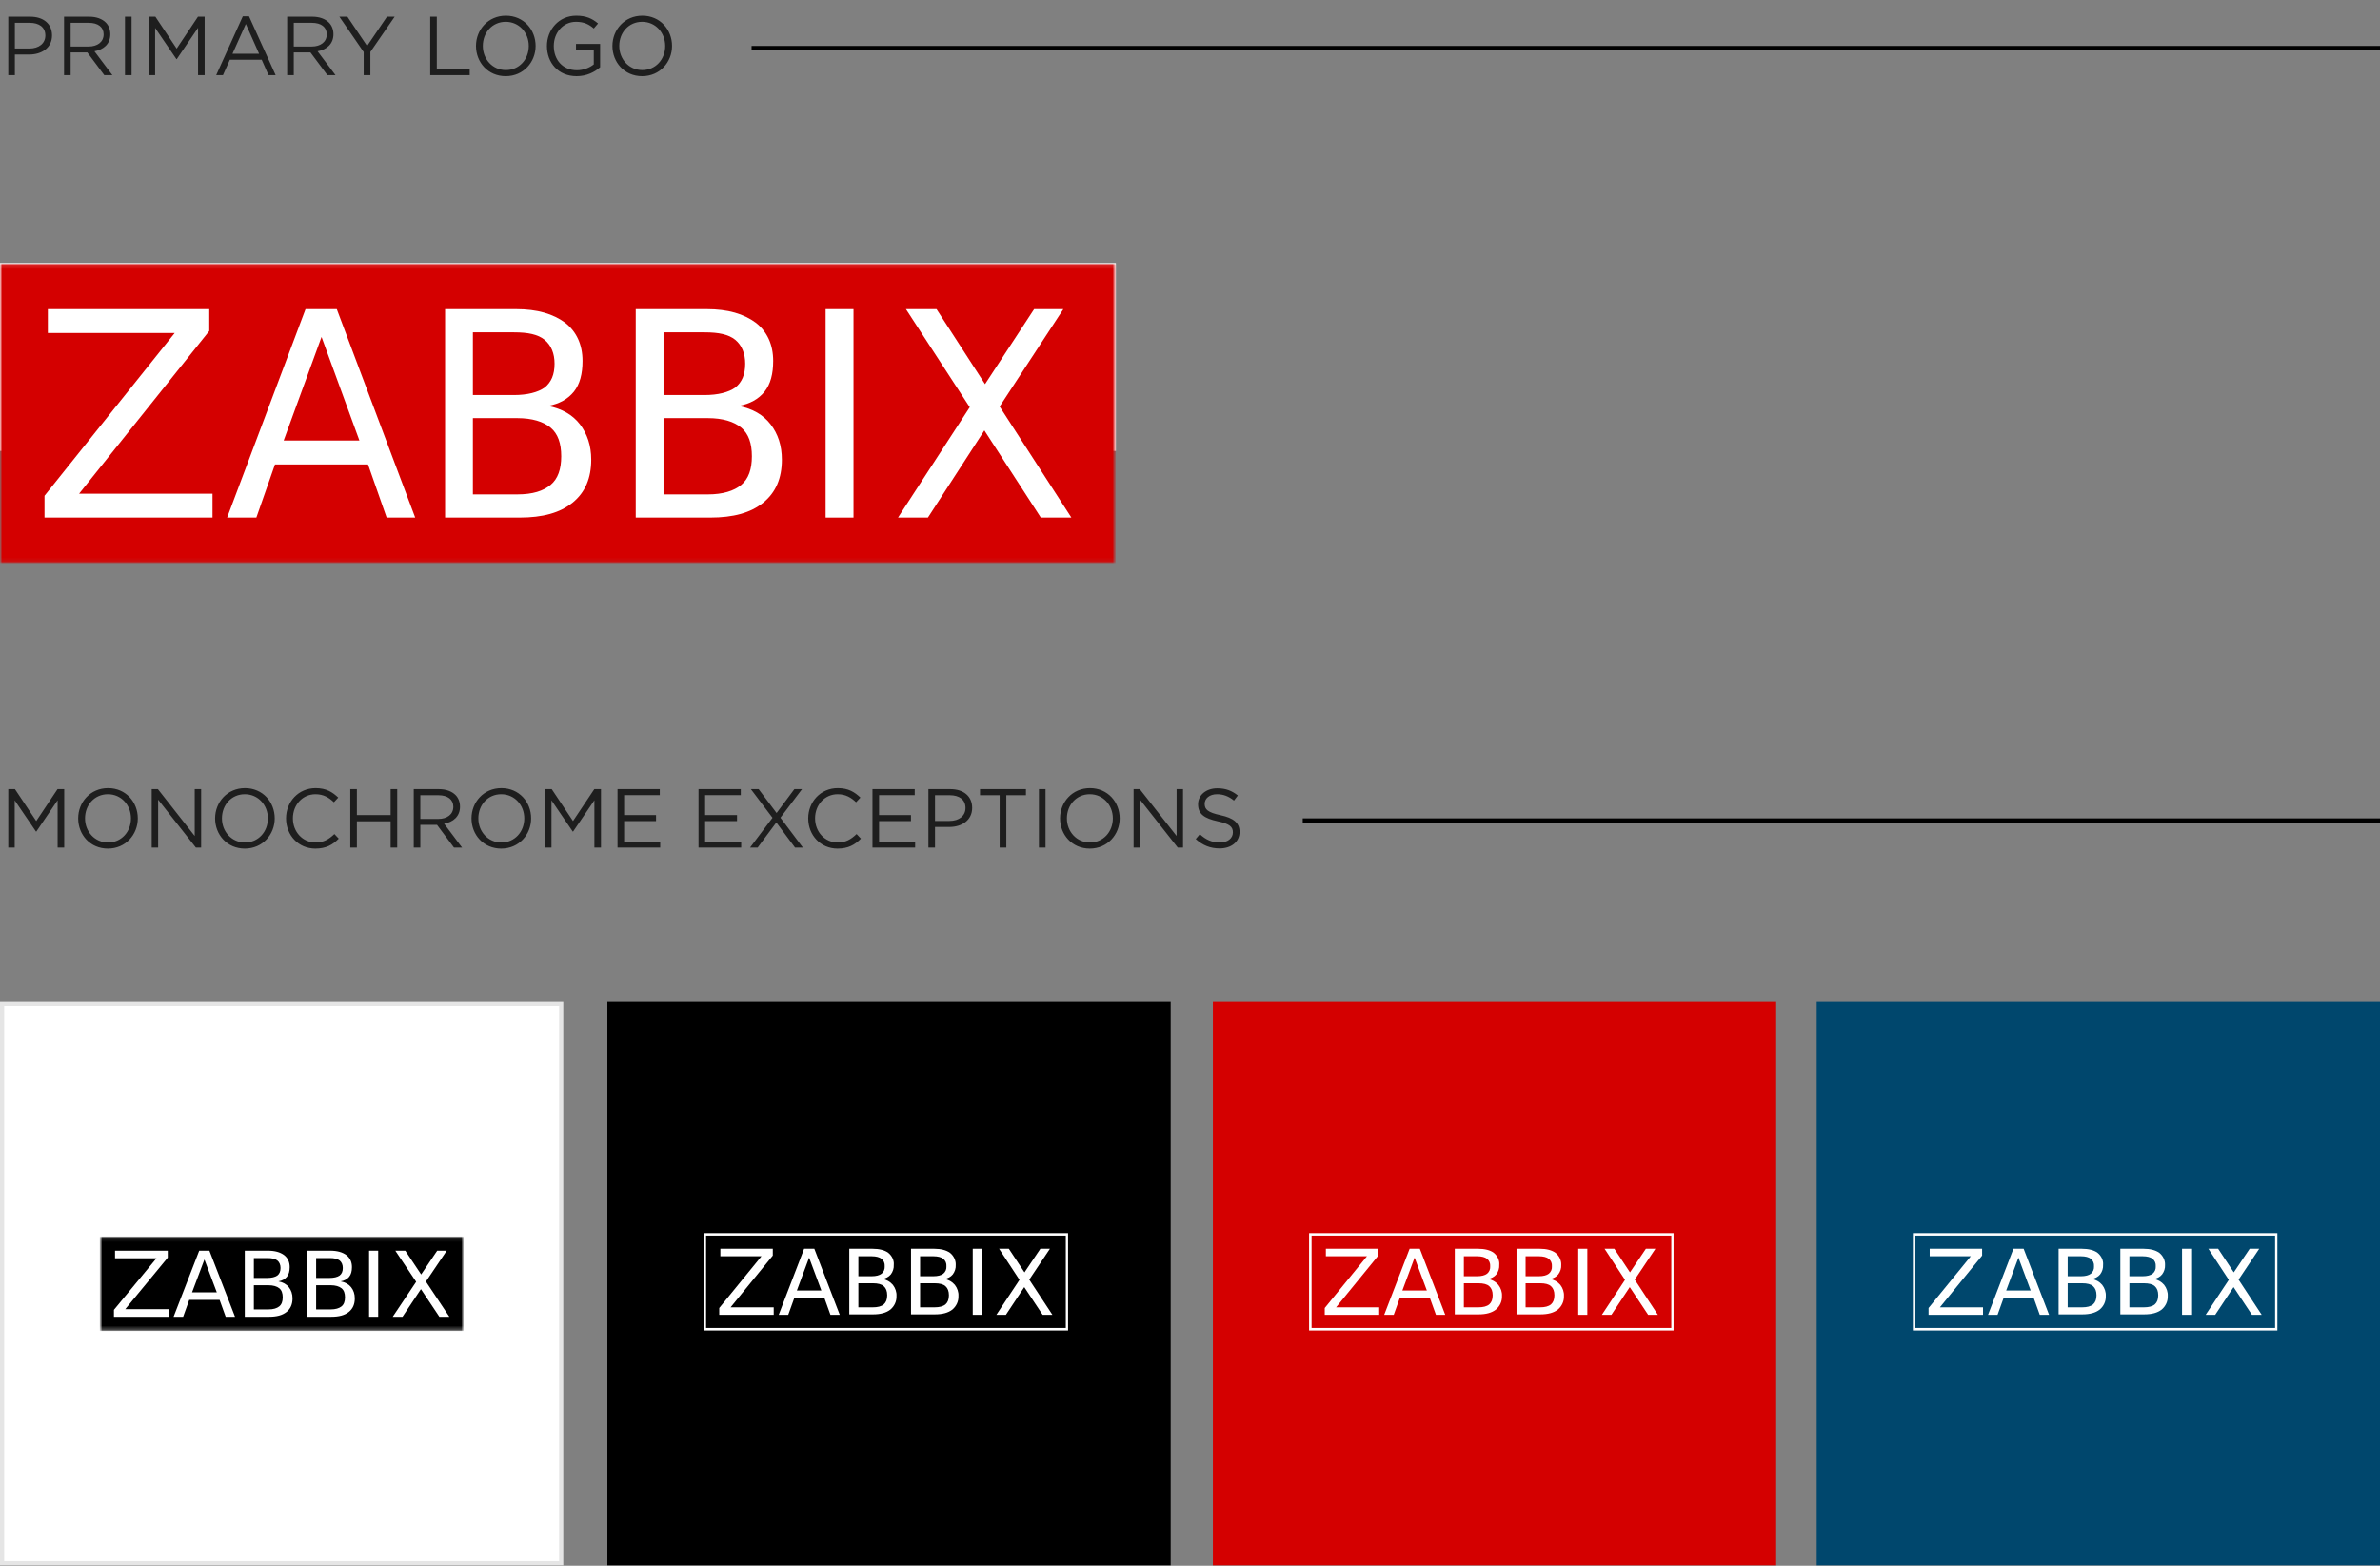
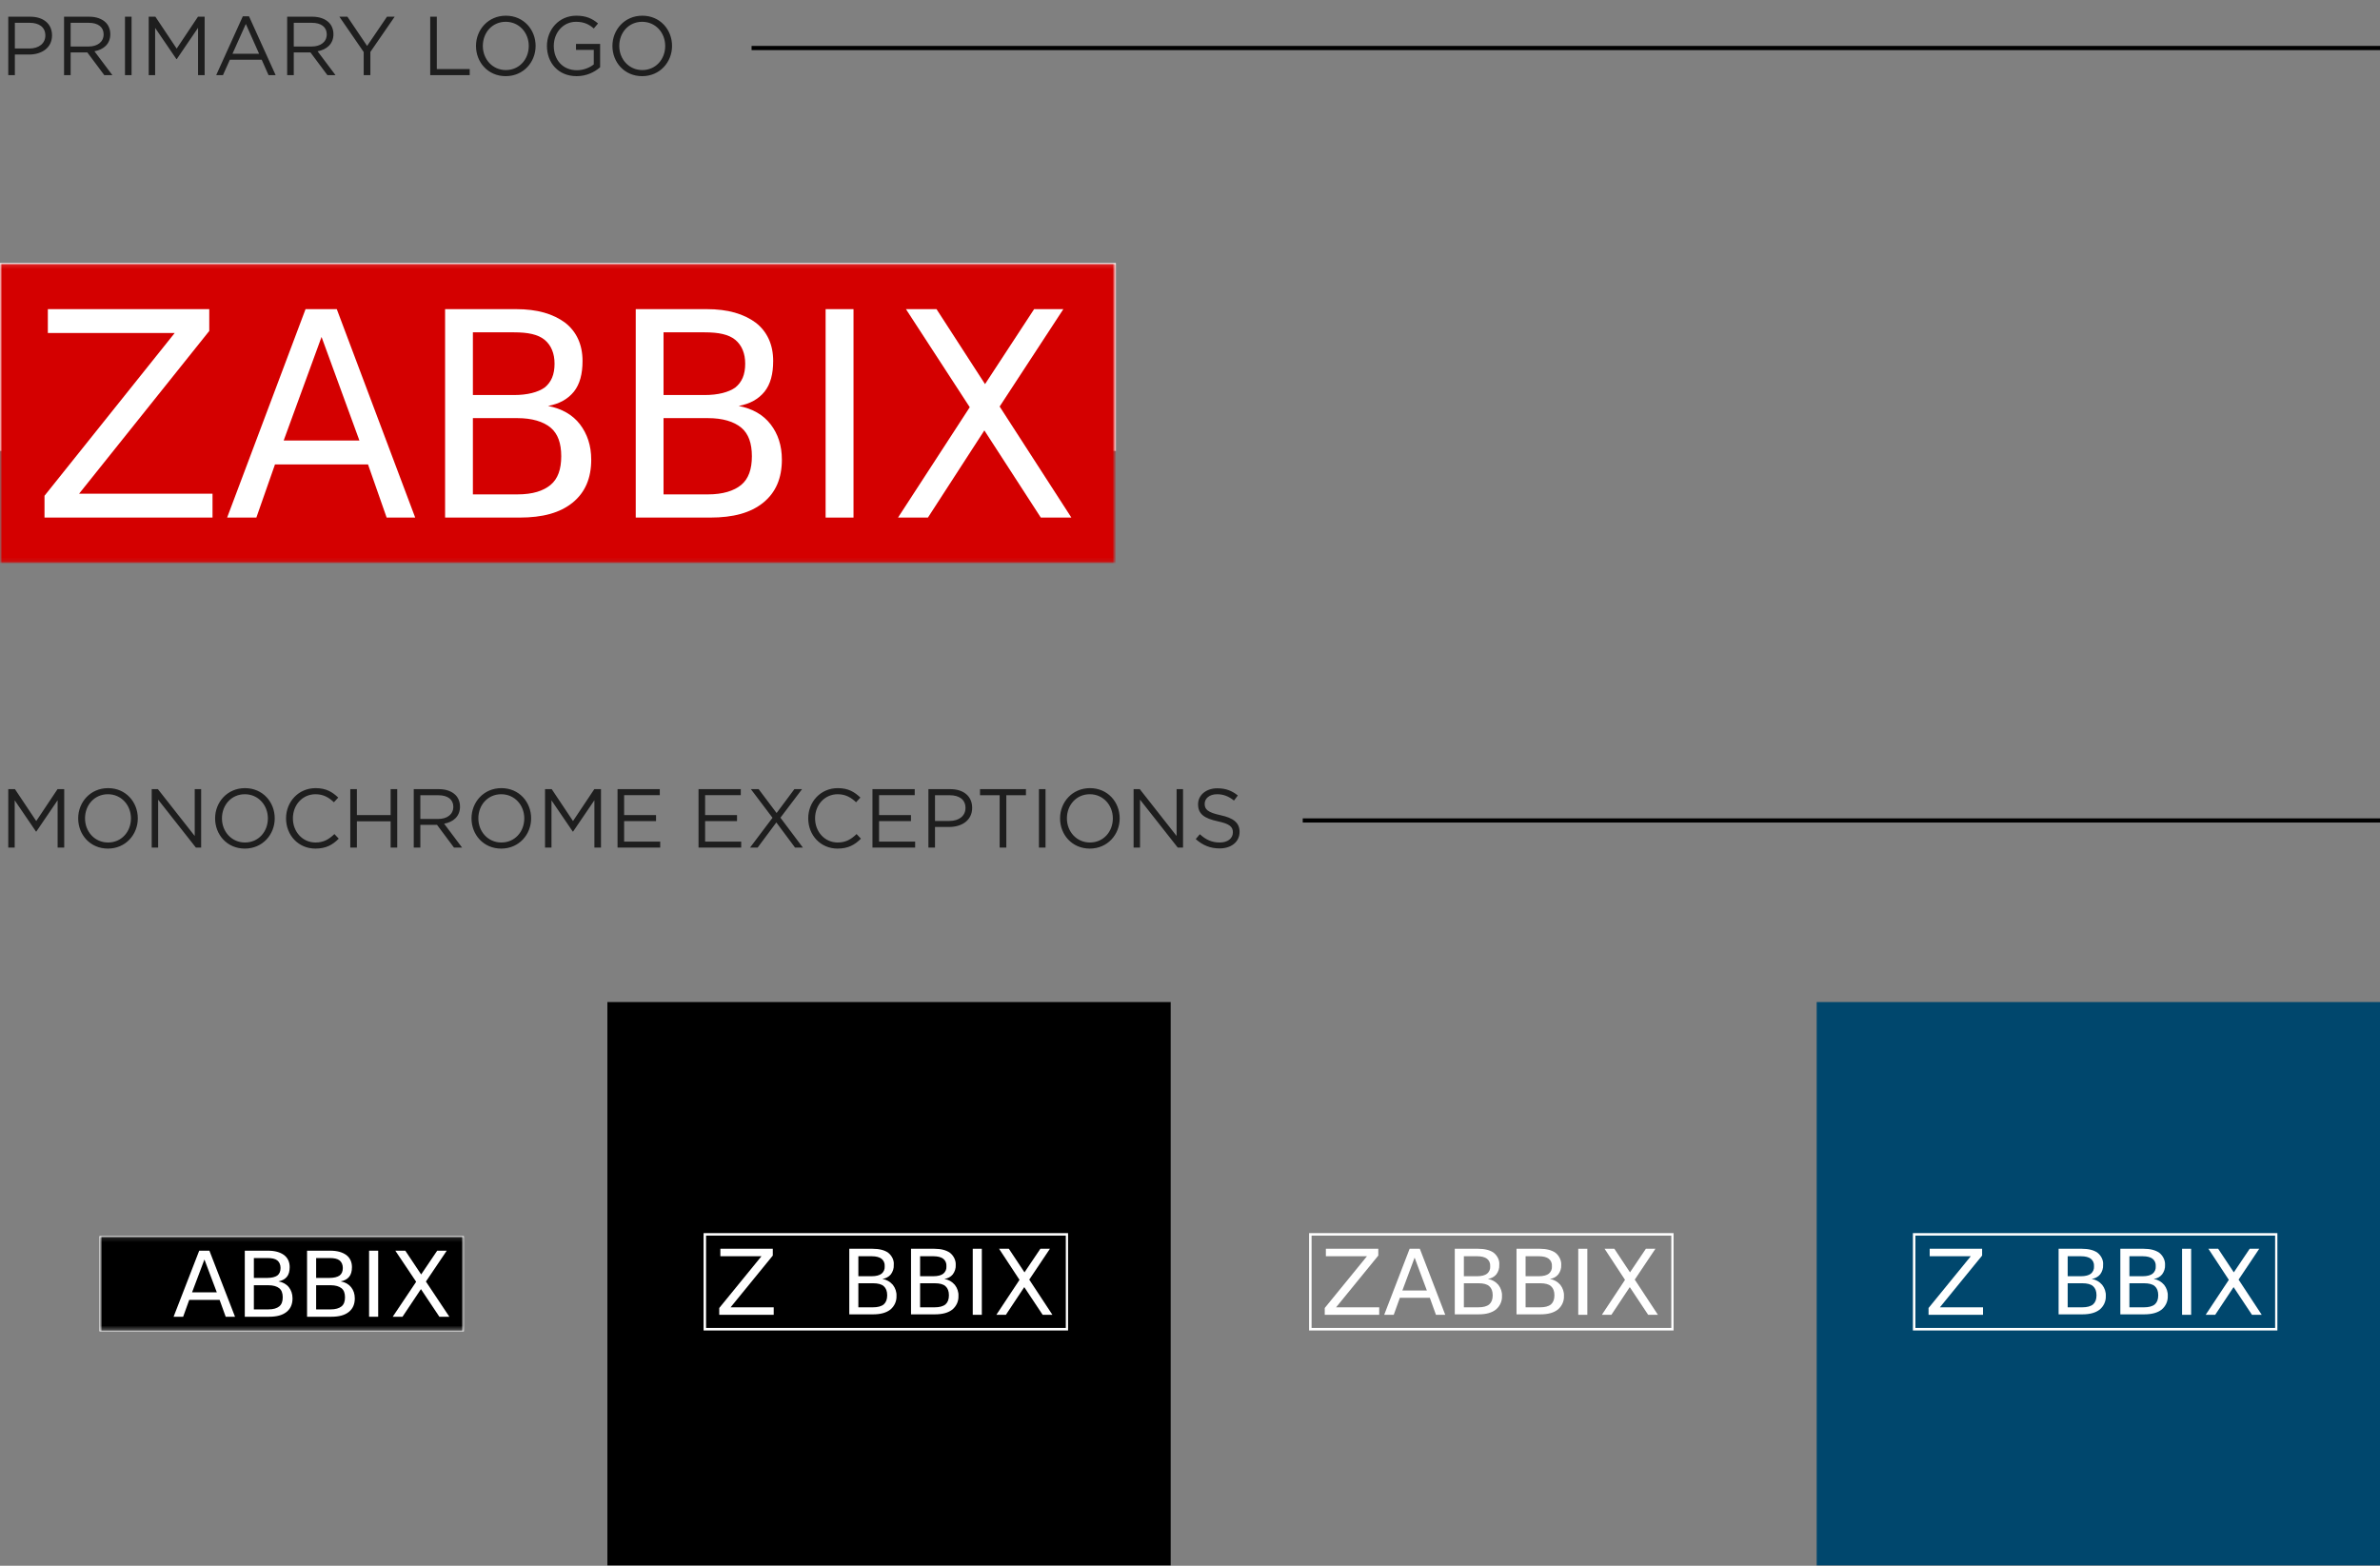
<svg xmlns="http://www.w3.org/2000/svg" width="570" height="375" viewBox="0 0 570 375" fill="none">
  <rect x="0" y="0" width="570" height="375" fill="#808080" stroke="none" />
  <rect x="435.092" y="240" width="134.908" height="134.908" fill="#00476D" />
  <g clip-path="url(#clip0_71_4)">
    <path d="M545.426 318.648H458.131V295.33H545.426V318.648ZM458.728 318.05H544.882V295.928H458.728V318.05Z" fill="white" />
    <path d="M462.153 299.08H474.709V300.711L464.599 313.104H474.926V314.898H461.881V313.267L471.991 300.874H462.153V299.08Z" fill="white" />
-     <path d="M482.21 299.08H484.656L490.744 314.898H488.515L487.048 310.821H479.873L478.405 314.898H476.122L482.21 299.08ZM483.406 301.2L480.471 309.082H486.341L483.406 301.2Z" fill="white" />
    <path d="M493.027 299.08H498.571C500.202 299.08 501.506 299.406 502.376 300.059C503.246 300.765 503.789 301.852 503.681 302.939C503.735 303.755 503.463 304.57 502.974 305.222C502.485 305.82 501.724 306.201 500.963 306.309C501.941 306.473 502.811 306.962 503.463 307.723C504.061 308.484 504.387 309.462 504.333 310.386C504.387 311.636 503.844 312.832 502.865 313.648C501.887 314.408 500.528 314.789 498.734 314.789H493.027V299.08ZM495.201 300.874V305.657H498.408C499.441 305.657 500.256 305.44 500.745 305.059C501.289 304.624 501.561 303.972 501.506 303.266C501.561 302.559 501.289 301.907 500.745 301.472C500.256 301.091 499.441 300.874 498.408 300.874H495.201ZM495.201 307.342V313.104H498.68C499.821 313.104 500.691 312.887 501.289 312.397C501.832 311.908 502.104 311.201 502.104 310.223C502.104 309.245 501.832 308.538 501.289 308.049C500.745 307.56 499.876 307.342 498.68 307.342H495.201Z" fill="white" />
    <path d="M507.812 299.08H513.356C514.986 299.08 516.237 299.406 517.161 300.059C518.03 300.765 518.574 301.852 518.52 302.939C518.574 303.755 518.302 304.57 517.813 305.222C517.324 305.82 516.617 306.201 515.802 306.309C516.78 306.473 517.65 306.962 518.302 307.723C518.9 308.484 519.226 309.462 519.172 310.386C519.226 311.636 518.683 312.832 517.704 313.648C516.726 314.408 515.367 314.789 513.519 314.789H507.812V299.08ZM509.986 300.874V305.657H513.193C514.225 305.657 515.041 305.44 515.53 305.059C516.074 304.624 516.345 303.972 516.291 303.266C516.345 302.559 516.074 301.907 515.53 301.472C515.041 301.091 514.225 300.874 513.193 300.874H509.986ZM509.986 307.342V313.104H513.465C514.606 313.104 515.476 312.887 516.074 312.397C516.617 311.908 516.889 311.201 516.889 310.223C516.889 309.245 516.617 308.538 516.074 308.049C515.53 307.56 514.66 307.342 513.465 307.342H509.986Z" fill="white" />
    <path d="M528.902 299.08H531.239L534.989 304.733L538.794 299.08H541.077L536.131 306.473L541.675 314.898H539.338L534.935 308.266L530.532 314.898H528.249L533.794 306.527L528.902 299.08Z" fill="white" />
    <path d="M524.771 299.08H522.596V314.898H524.771V299.08Z" fill="white" />
  </g>
-   <rect x="290.481" y="240" width="134.908" height="134.908" fill="#D40000" />
  <g clip-path="url(#clip1_71_4)">
    <path d="M400.814 318.648H313.519V295.33H400.814V318.648ZM314.117 318.05H400.271V295.928H314.117V318.05Z" fill="white" />
    <path d="M317.541 299.08H330.097V300.711L319.987 313.104H330.315V314.898H317.27V313.267L327.38 300.874H317.541V299.08Z" fill="white" />
    <path d="M337.599 299.08H340.045L346.132 314.898H343.904L342.436 310.821H335.261L333.794 314.898H331.511L337.599 299.08ZM338.794 301.2L335.859 309.082H341.73L338.794 301.2Z" fill="white" />
    <path d="M348.415 299.08H353.96C355.59 299.08 356.895 299.406 357.764 300.059C358.634 300.765 359.178 301.852 359.069 302.939C359.123 303.755 358.852 304.57 358.362 305.222C357.873 305.82 357.112 306.201 356.351 306.309C357.33 306.473 358.199 306.962 358.852 307.723C359.449 308.484 359.776 309.462 359.721 310.386C359.776 311.636 359.232 312.832 358.254 313.648C357.275 314.408 355.916 314.789 354.123 314.789H348.415V299.08ZM350.59 300.874V305.657H353.796C354.829 305.657 355.645 305.44 356.134 305.059C356.677 304.624 356.949 303.972 356.895 303.266C356.949 302.559 356.677 301.907 356.134 301.472C355.645 301.091 354.829 300.874 353.796 300.874H350.59ZM350.59 307.342V313.104H354.068C355.21 313.104 356.079 312.887 356.677 312.397C357.221 311.908 357.493 311.201 357.493 310.223C357.493 309.245 357.221 308.538 356.677 308.049C356.134 307.56 355.264 307.342 354.068 307.342H350.59Z" fill="white" />
    <path d="M363.2 299.08H368.744C370.375 299.08 371.625 299.406 372.549 300.059C373.419 300.765 373.962 301.852 373.908 302.939C373.962 303.755 373.691 304.57 373.201 305.222C372.712 305.82 372.006 306.201 371.19 306.309C372.169 306.473 373.038 306.962 373.691 307.723C374.289 308.484 374.615 309.462 374.56 310.386C374.615 311.636 374.071 312.832 373.093 313.648C372.114 314.408 370.755 314.789 368.907 314.789H363.2V299.08ZM365.374 300.874V305.657H368.581C369.614 305.657 370.429 305.44 370.919 305.059C371.462 304.624 371.734 303.972 371.679 303.266C371.734 302.559 371.462 301.907 370.919 301.472C370.429 301.091 369.614 300.874 368.581 300.874H365.374ZM365.374 307.342V313.104H368.853C369.994 313.104 370.864 312.887 371.462 312.397C372.006 311.908 372.277 311.201 372.277 310.223C372.277 309.245 372.006 308.538 371.462 308.049C370.919 307.56 370.049 307.342 368.853 307.342H365.374Z" fill="white" />
    <path d="M384.29 299.08H386.627L390.378 304.733L394.183 299.08H396.466L391.519 306.473L397.064 314.898H394.726L390.323 308.266L385.921 314.898H383.638L389.182 306.527L384.29 299.08Z" fill="white" />
    <path d="M380.159 299.08H377.985V314.898H380.159V299.08Z" fill="white" />
  </g>
  <rect x="145.466" y="240" width="134.908" height="134.908" fill="black" />
  <g clip-path="url(#clip2_71_4)">
    <path d="M255.799 318.648H168.504V295.33H255.799V318.648ZM169.102 318.05H255.256V295.928H169.102V318.05Z" fill="white" />
    <path d="M172.526 299.08H185.082V300.711L174.972 313.104H185.3V314.898H172.255V313.267L182.365 300.874H172.526V299.08Z" fill="white" />
-     <path d="M192.583 299.08H195.029L201.117 314.898H198.889L197.421 310.821H190.246L188.779 314.898H186.496L192.583 299.08ZM193.779 301.2L190.844 309.082H196.715L193.779 301.2Z" fill="white" />
    <path d="M203.4 299.08H208.945C210.575 299.08 211.88 299.406 212.749 300.059C213.619 300.765 214.163 301.852 214.054 302.939C214.108 303.755 213.837 304.57 213.347 305.222C212.858 305.82 212.097 306.201 211.336 306.309C212.315 306.473 213.184 306.962 213.837 307.723C214.434 308.484 214.761 309.462 214.706 310.386C214.761 311.636 214.217 312.832 213.239 313.648C212.26 314.408 210.901 314.789 209.108 314.789H203.4V299.08ZM205.574 300.874V305.657H208.781C209.814 305.657 210.63 305.44 211.119 305.059C211.662 304.624 211.934 303.972 211.88 303.266C211.934 302.559 211.662 301.907 211.119 301.472C210.63 301.091 209.814 300.874 208.781 300.874H205.574ZM205.574 307.342V313.104H209.053C210.195 313.104 211.064 312.887 211.662 312.397C212.206 311.908 212.478 311.201 212.478 310.223C212.478 309.245 212.206 308.538 211.662 308.049C211.119 307.56 210.249 307.342 209.053 307.342H205.574Z" fill="white" />
    <path d="M218.185 299.08H223.729C225.36 299.08 226.61 299.406 227.534 300.059C228.404 300.765 228.947 301.852 228.893 302.939C228.947 303.755 228.676 304.57 228.186 305.222C227.697 305.82 226.991 306.201 226.175 306.309C227.154 306.473 228.023 306.962 228.676 307.723C229.274 308.484 229.6 309.462 229.545 310.386C229.6 311.636 229.056 312.832 228.078 313.648C227.099 314.408 225.74 314.789 223.892 314.789H218.185V299.08ZM220.359 300.874V305.657H223.566C224.599 305.657 225.414 305.44 225.903 305.059C226.447 304.624 226.719 303.972 226.664 303.266C226.719 302.559 226.447 301.907 225.903 301.472C225.414 301.091 224.599 300.874 223.566 300.874H220.359ZM220.359 307.342V313.104H223.838C224.979 313.104 225.849 312.887 226.447 312.397C226.991 311.908 227.262 311.201 227.262 310.223C227.262 309.245 226.991 308.538 226.447 308.049C225.903 307.56 225.034 307.342 223.838 307.342H220.359Z" fill="white" />
    <path d="M239.275 299.08H241.612L245.363 304.733L249.168 299.08H251.451L246.504 306.473L252.049 314.898H249.711L245.308 308.266L240.906 314.898H238.623L244.167 306.527L239.275 299.08Z" fill="white" />
    <path d="M235.144 299.08H232.97V314.898H235.144V299.08Z" fill="white" />
  </g>
-   <rect x="0.5" y="240.5" width="133.908" height="133.908" fill="white" stroke="#E5E5E5" />
  <g clip-path="url(#clip3_71_4)">
    <rect x="-132.193" y="286.046" width="1512" height="55" fill="white" />
    <mask id="mask0_71_4" style="mask-type:luminance" maskUnits="userSpaceOnUse" x="23" y="296" width="89" height="23">
      <path d="M111.1 296.083H23.807V318.824H111.1V296.083Z" fill="white" />
    </mask>
    <g mask="url(#mask0_71_4)">
      <mask id="mask1_71_4" style="mask-type:luminance" maskUnits="userSpaceOnUse" x="23" y="296" width="89" height="23">
        <path d="M111.1 296.046H23.807V318.861H111.1V296.046Z" fill="white" />
      </mask>
      <g mask="url(#mask1_71_4)">
        <path d="M111.1 296.083H23.807V318.824H111.1V296.083Z" fill="black" />
      </g>
    </g>
-     <path d="M27.551 299.544H40.178V301.2L29.994 313.551H40.432V315.363H27.289V313.708L37.473 301.357H27.551V299.544Z" fill="white" />
    <path d="M47.71 299.544H50.153L56.287 315.363H54.053L52.596 311.328H45.319L43.862 315.363H41.575L47.71 299.544ZM48.957 301.662L45.999 309.516H51.924L48.965 301.662H48.957Z" fill="white" />
    <path d="M58.618 299.544H64.177C65.844 299.544 67.084 299.902 68.025 300.581C68.907 301.252 69.378 302.237 69.378 303.475C69.378 304.459 69.169 305.235 68.705 305.802C68.235 306.369 67.562 306.734 66.681 306.891C67.771 307.1 68.601 307.562 69.176 308.285C69.744 309.009 70.058 309.889 70.058 310.97C70.058 312.365 69.587 313.454 68.601 314.23C67.615 315.005 66.262 315.363 64.447 315.363H58.626V299.544H58.618ZM60.8 301.304V306.063H64.021C65.059 306.063 65.888 305.854 66.412 305.496C66.935 305.086 67.189 304.511 67.189 303.684C67.189 302.908 66.927 302.289 66.412 301.871C65.888 301.461 65.112 301.304 64.021 301.304H60.8ZM60.8 307.816V313.603H64.282C65.478 313.603 66.307 313.342 66.882 312.88C67.45 312.417 67.712 311.694 67.712 310.709C67.712 309.725 67.45 309.001 66.882 308.539C66.314 308.077 65.425 307.816 64.282 307.816H60.8Z" fill="white" />
    <path d="M73.532 299.544H79.091C80.757 299.544 81.998 299.902 82.939 300.581C83.821 301.252 84.292 302.237 84.292 303.475C84.292 304.459 84.082 305.235 83.619 305.802C83.148 306.369 82.476 306.734 81.594 306.891C82.685 307.1 83.514 307.562 84.09 308.285C84.665 309.009 84.972 309.889 84.972 310.97C84.972 312.365 84.501 313.454 83.514 314.23C82.528 315.005 81.176 315.363 79.36 315.363H73.54V299.544H73.532ZM75.714 301.304V306.063H78.934C79.973 306.063 80.802 305.854 81.325 305.496C81.848 305.086 82.102 304.511 82.102 303.684C82.102 302.908 81.841 302.289 81.325 301.871C80.802 301.461 80.025 301.304 78.934 301.304H75.714ZM75.714 307.816V313.603H79.196C80.339 313.603 81.221 313.342 81.796 312.88C82.364 312.417 82.625 311.694 82.625 310.709C82.625 309.725 82.364 309.001 81.796 308.539C81.221 308.077 80.339 307.816 79.196 307.816H75.714Z" fill="white" />
    <path d="M94.677 299.544H97.068L100.864 305.235L104.705 299.544H106.991L102.007 306.935L107.619 315.363H105.228L100.812 308.748L96.396 315.363H94.057L99.669 306.988L94.677 299.544Z" fill="white" />
    <path d="M90.575 299.544H88.394V315.363H90.575V299.544Z" fill="white" />
  </g>
  <line x1="312" y1="196.5" x2="570" y2="196.5" stroke="black" />
  <path d="M1.98 203V189H3.58L8.68 196.64L13.78 189H15.38V203H13.8V191.66L8.7 199.16H8.62L3.52 191.68V203H1.98ZM25.843 203.24C21.583 203.24 18.723 199.9 18.723 196C18.723 192.14 21.623 188.76 25.883 188.76C30.143 188.76 33.003 192.1 33.003 196C33.003 199.86 30.103 203.24 25.843 203.24ZM25.883 201.78C29.083 201.78 31.363 199.22 31.363 196C31.363 192.82 29.043 190.22 25.843 190.22C22.643 190.22 20.363 192.78 20.363 196C20.363 199.18 22.683 201.78 25.883 201.78ZM36.336 203V189H37.816L46.636 200.22V189H48.175V203H46.916L37.876 191.52V203H36.336ZM58.636 203.24C54.376 203.24 51.516 199.9 51.516 196C51.516 192.14 54.416 188.76 58.676 188.76C62.936 188.76 65.796 192.1 65.796 196C65.796 199.86 62.896 203.24 58.636 203.24ZM58.676 201.78C61.876 201.78 64.156 199.22 64.156 196C64.156 192.82 61.836 190.22 58.636 190.22C55.436 190.22 53.156 192.78 53.156 196C53.156 199.18 55.476 201.78 58.676 201.78ZM75.528 203.24C71.488 203.24 68.508 200.06 68.508 196C68.508 192.04 71.468 188.76 75.588 188.76C78.128 188.76 79.608 189.7 81.008 191.02L79.968 192.14C78.788 191.02 77.468 190.22 75.568 190.22C72.468 190.22 70.148 192.74 70.148 196C70.148 199.24 72.488 201.78 75.568 201.78C77.488 201.78 78.748 201.04 80.088 199.76L81.128 200.86C79.668 202.34 78.068 203.24 75.528 203.24ZM83.894 203V189H85.474V195.22H93.554V189H95.134V203H93.554V196.7H85.474V203H83.894ZM99.089 203V189H105.109C106.829 189 108.209 189.52 109.089 190.4C109.769 191.08 110.169 192.06 110.169 193.2C110.169 195.52 108.569 196.88 106.369 197.28L110.669 203H108.729L104.669 197.56H100.669V203H99.089ZM100.669 196.14H104.969C107.069 196.14 108.569 195.06 108.569 193.22C108.569 191.5 107.249 190.46 104.989 190.46H100.669V196.14ZM120.043 203.24C115.783 203.24 112.923 199.9 112.923 196C112.923 192.14 115.823 188.76 120.083 188.76C124.343 188.76 127.203 192.1 127.203 196C127.203 199.86 124.303 203.24 120.043 203.24ZM120.083 201.78C123.283 201.78 125.563 199.22 125.563 196C125.563 192.82 123.243 190.22 120.043 190.22C116.842 190.22 114.563 192.78 114.563 196C114.563 199.18 116.883 201.78 120.083 201.78ZM130.535 203V189H132.135L137.235 196.64L142.335 189H143.935V203H142.355V191.66L137.255 199.16H137.175L132.075 191.68V203H130.535ZM147.898 203V189H158.018V190.44H149.478V195.22H157.118V196.66H149.478V201.56H158.118V203H147.898ZM167.293 203V189H177.413V190.44H168.873V195.22H176.513V196.66H168.873V201.56H177.513V203H167.293ZM179.631 203L185.011 195.86L179.831 189H181.691L185.991 194.72L190.251 189H192.091L186.911 195.84L192.291 203H190.411L185.931 196.98L181.451 203H179.631ZM200.587 203.24C196.547 203.24 193.567 200.06 193.567 196C193.567 192.04 196.527 188.76 200.647 188.76C203.187 188.76 204.667 189.7 206.067 191.02L205.027 192.14C203.847 191.02 202.527 190.22 200.627 190.22C197.527 190.22 195.207 192.74 195.207 196C195.207 199.24 197.547 201.78 200.627 201.78C202.547 201.78 203.807 201.04 205.147 199.76L206.187 200.86C204.727 202.34 203.127 203.24 200.587 203.24ZM208.953 203V189H219.073V190.44H210.533V195.22H218.173V196.66H210.533V201.56H219.173V203H208.953ZM222.351 203V189H227.591C230.751 189 232.831 190.68 232.831 193.48C232.831 196.5 230.311 198.06 227.331 198.06H223.931V203H222.351ZM223.931 196.62H227.391C229.711 196.62 231.231 195.38 231.231 193.5C231.231 191.5 229.731 190.46 227.471 190.46H223.931V196.62ZM239.41 203V190.46H234.71V189H245.71V190.46H241.01V203H239.41ZM248.819 203V189H250.399V203H248.819ZM261 203.24C256.74 203.24 253.88 199.9 253.88 196C253.88 192.14 256.78 188.76 261.04 188.76C265.3 188.76 268.16 192.1 268.16 196C268.16 199.86 265.26 203.24 261 203.24ZM261.04 201.78C264.24 201.78 266.52 199.22 266.52 196C266.52 192.82 264.2 190.22 261 190.22C257.8 190.22 255.52 192.78 255.52 196C255.52 199.18 257.84 201.78 261.04 201.78ZM271.492 203V189H272.972L281.792 200.22V189H283.332V203H282.072L273.032 191.52V203H271.492ZM292.093 203.2C289.873 203.2 288.053 202.46 286.373 200.96L287.353 199.8C288.813 201.12 290.213 201.78 292.153 201.78C294.033 201.78 295.273 200.78 295.273 199.36C295.273 198.06 294.573 197.32 291.633 196.7C288.413 196 286.933 194.96 286.933 192.62C286.933 190.42 288.873 188.8 291.533 188.8C293.573 188.8 295.033 189.38 296.453 190.52L295.533 191.74C294.233 190.68 292.933 190.22 291.493 190.22C289.673 190.22 288.513 191.22 288.513 192.52C288.513 193.84 289.233 194.58 292.313 195.24C295.433 195.92 296.873 197.06 296.873 199.24C296.873 201.64 294.873 203.2 292.093 203.2Z" fill="#1E1E1E" />
  <g clip-path="url(#clip4_71_4)">
    <rect x="-156" y="53" width="1512" height="55" fill="white" />
    <mask id="mask2_71_4" style="mask-type:luminance" maskUnits="userSpaceOnUse" x="0" y="63" width="268" height="72">
      <path d="M267.25 63.118H0V134.882H267.25V63.118Z" fill="white" />
    </mask>
    <g mask="url(#mask2_71_4)">
      <mask id="mask3_71_4" style="mask-type:luminance" maskUnits="userSpaceOnUse" x="0" y="63" width="268" height="72">
        <path d="M267.25 63H0V135H267.25V63Z" fill="white" />
      </mask>
      <g mask="url(#mask3_71_4)">
        <path d="M267.25 63.118H0V134.882H267.25V63.118Z" fill="#D40000" />
      </g>
    </g>
    <path d="M11.46 74.039H50.119V79.264L18.941 118.242H50.897V123.961H10.66V118.736L41.839 79.758H11.46V74.039Z" fill="white" />
    <path d="M73.177 74.039H80.658L99.438 123.961H92.599L88.138 111.228H65.858L61.397 123.961H54.397L73.177 74.039ZM76.998 80.723L67.939 105.508H86.079L77.02 80.723H76.998Z" fill="white" />
    <path d="M106.575 74.039H123.594C128.695 74.039 132.493 75.169 135.375 77.311C138.074 79.429 139.515 82.536 139.515 86.443C139.515 89.55 138.875 91.998 137.457 93.787C136.015 95.575 133.957 96.729 131.257 97.223C134.597 97.882 137.136 99.341 138.898 101.624C140.636 103.907 141.597 106.685 141.597 110.098C141.597 114.499 140.156 117.936 137.136 120.383C134.117 122.831 129.976 123.961 124.418 123.961H106.598V74.039H106.575ZM113.255 79.594V94.61H123.114C126.293 94.61 128.833 93.951 130.434 92.822C132.035 91.527 132.813 89.715 132.813 87.102C132.813 84.654 132.012 82.701 130.434 81.382C128.833 80.088 126.454 79.594 123.114 79.594H113.255ZM113.255 100.142V118.406H123.914C127.574 118.406 130.114 117.583 131.875 116.123C133.614 114.664 134.414 112.381 134.414 109.274C134.414 106.167 133.614 103.884 131.875 102.425C130.137 100.965 127.414 100.142 123.914 100.142H113.255Z" fill="white" />
    <path d="M152.234 74.039H169.253C174.354 74.039 178.151 75.169 181.034 77.311C183.733 79.429 185.174 82.536 185.174 86.443C185.174 89.55 184.534 91.998 183.115 93.787C181.674 95.575 179.615 96.729 176.916 97.223C180.256 97.882 182.795 99.341 184.556 101.624C186.318 103.907 187.256 106.685 187.256 110.098C187.256 114.499 185.815 117.936 182.795 120.383C179.776 122.831 175.635 123.961 170.076 123.961H152.257V74.039H152.234ZM158.913 79.594V94.61H168.773C171.952 94.61 174.491 93.951 176.093 92.822C177.694 91.527 178.472 89.715 178.472 87.102C178.472 84.654 177.671 82.701 176.093 81.382C174.491 80.088 172.112 79.594 168.773 79.594H158.913ZM158.913 100.142V118.406H169.573C173.073 118.406 175.772 117.583 177.534 116.123C179.272 114.664 180.073 112.381 180.073 109.274C180.073 106.167 179.272 103.884 177.534 102.425C175.772 100.965 173.073 100.142 169.573 100.142H158.913Z" fill="white" />
    <path d="M216.97 74.039H224.291L235.911 91.998L247.669 74.039H254.669L239.411 97.364L256.59 123.961H249.27L235.751 103.084L222.232 123.961H215.072L232.251 97.529L216.97 74.039Z" fill="white" />
    <path d="M204.412 74.039H197.732V123.961H204.412V74.039Z" fill="white" />
  </g>
  <line x1="180" y1="11.5" x2="570" y2="11.5" stroke="black" />
  <path d="M1.98 18V4H7.22C10.38 4 12.46 5.68 12.46 8.48C12.46 11.5 9.94 13.06 6.96 13.06H3.56V18H1.98ZM3.56 11.62H7.02C9.34 11.62 10.86 10.38 10.86 8.5C10.86 6.5 9.36 5.46 7.1 5.46H3.56V11.62ZM15.339 18V4H21.359C23.079 4 24.459 4.52 25.339 5.4C26.019 6.08 26.419 7.06 26.419 8.2C26.419 10.52 24.819 11.88 22.619 12.28L26.919 18H24.979L20.919 12.56H16.919V18H15.339ZM16.919 11.14H21.219C23.319 11.14 24.819 10.06 24.819 8.22C24.819 6.5 23.499 5.46 21.239 5.46H16.919V11.14ZM29.933 18V4H31.512V18H29.933ZM35.613 18V4H37.213L42.313 11.64L47.413 4H49.013V18H47.433V6.66L42.333 14.16H42.253L37.153 6.68V18H35.613ZM51.776 18L58.156 3.9H59.636L66.016 18H64.316L62.676 14.3H55.056L53.396 18H51.776ZM55.676 12.88H62.056L58.876 5.74L55.676 12.88ZM68.777 18V4H74.797C76.517 4 77.897 4.52 78.777 5.4C79.457 6.08 79.857 7.06 79.857 8.2C79.857 10.52 78.257 11.88 76.057 12.28L80.357 18H78.417L74.357 12.56H70.357V18H68.777ZM70.357 11.14H74.657C76.757 11.14 78.257 10.06 78.257 8.22C78.257 6.5 76.937 5.46 74.677 5.46H70.357V11.14ZM87.102 18V12.46L81.282 4H83.202L87.922 11L92.682 4H94.522L88.702 12.44V18H87.102ZM103.035 18V4H104.615V16.54H112.495V18H103.035ZM121.117 18.24C116.857 18.24 113.997 14.9 113.997 11C113.997 7.14 116.897 3.76 121.157 3.76C125.417 3.76 128.277 7.1 128.277 11C128.277 14.86 125.377 18.24 121.117 18.24ZM121.157 16.78C124.357 16.78 126.637 14.22 126.637 11C126.637 7.82 124.317 5.22 121.117 5.22C117.917 5.22 115.637 7.78 115.637 11C115.637 14.18 117.957 16.78 121.157 16.78ZM138.109 18.24C133.709 18.24 130.989 15.04 130.989 11C130.989 7.16 133.809 3.76 138.009 3.76C140.369 3.76 141.829 4.44 143.229 5.62L142.209 6.82C141.129 5.88 139.929 5.22 137.949 5.22C134.849 5.22 132.629 7.84 132.629 11C132.629 14.34 134.769 16.82 138.169 16.82C139.769 16.82 141.249 16.2 142.209 15.42V11.94H137.949V10.52H143.729V16.1C142.429 17.26 140.469 18.24 138.109 18.24ZM153.793 18.24C149.533 18.24 146.673 14.9 146.673 11C146.673 7.14 149.573 3.76 153.833 3.76C158.093 3.76 160.953 7.1 160.953 11C160.953 14.86 158.053 18.24 153.793 18.24ZM153.833 16.78C157.033 16.78 159.313 14.22 159.313 11C159.313 7.82 156.993 5.22 153.793 5.22C150.592 5.22 148.313 7.78 148.313 11C148.313 14.18 150.633 16.78 153.833 16.78Z" fill="#1E1E1E" />
  <defs>
    <clipPath id="clip0_71_4">
      <rect width="87.295" height="23.319" fill="white" transform="translate(458.131 295.33)" />
    </clipPath>
    <clipPath id="clip1_71_4">
      <rect width="87.295" height="23.319" fill="white" transform="translate(313.519 295.33)" />
    </clipPath>
    <clipPath id="clip2_71_4">
      <rect width="87.295" height="23.319" fill="white" transform="translate(168.504 295.33)" />
    </clipPath>
    <clipPath id="clip3_71_4">
      <rect width="87.293" height="22.815" fill="white" transform="translate(23.807 296.046)" />
    </clipPath>
    <clipPath id="clip4_71_4">
      <rect width="267.25" height="72" fill="white" transform="translate(0 63)" />
    </clipPath>
  </defs>
</svg>